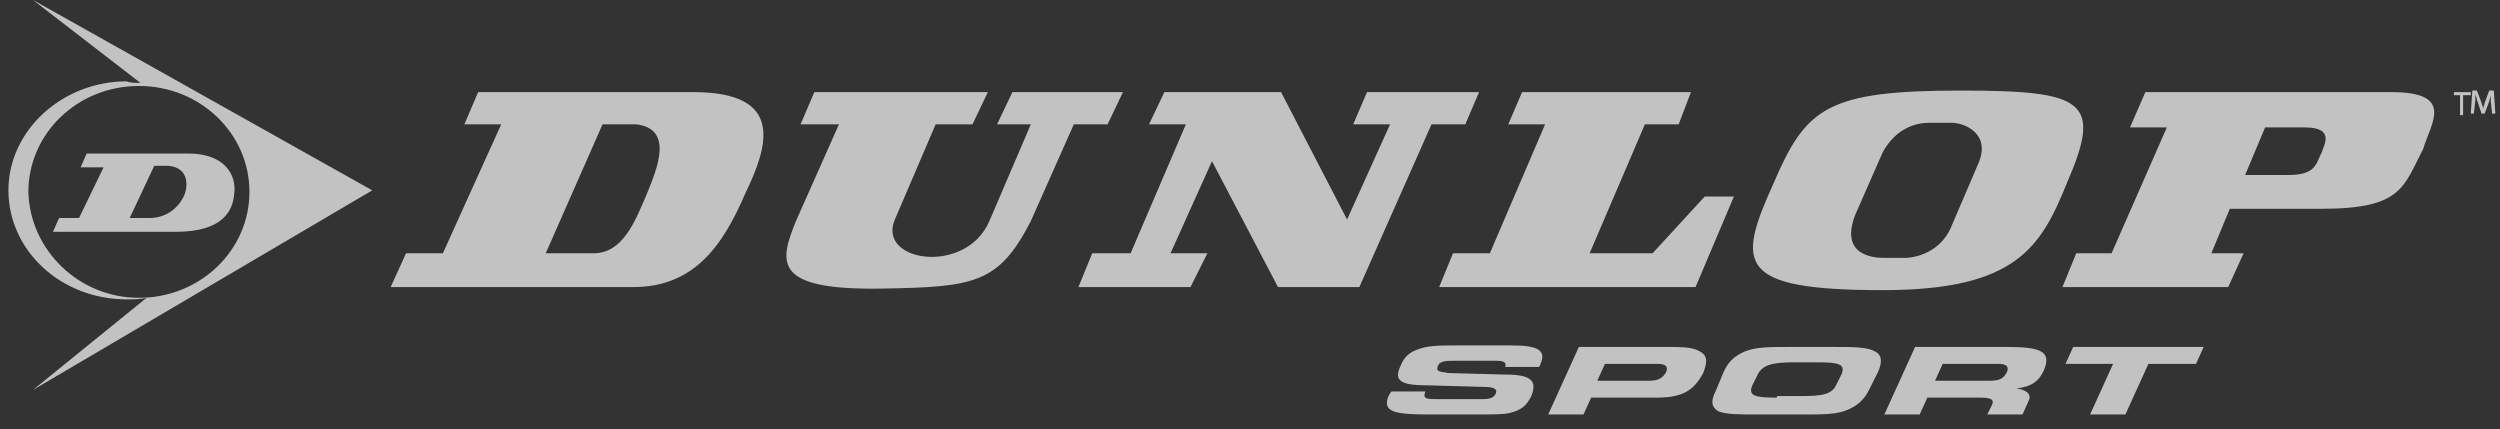
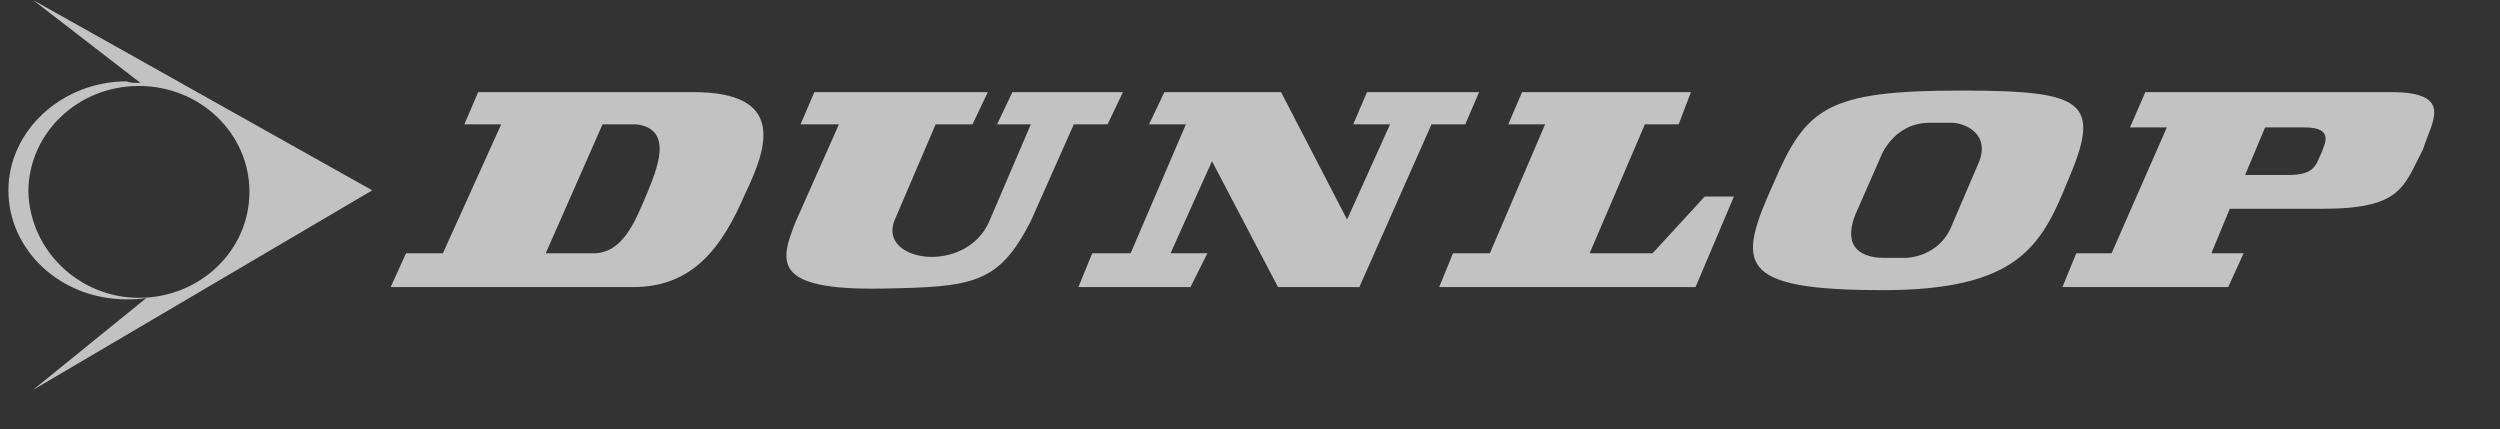
<svg xmlns="http://www.w3.org/2000/svg" width="163" height="28" viewBox="0 0 163 28" fill="none">
  <rect x="0" y="0" width="163" height="28" fill="#333333" stroke="none" />
  <g opacity="0.7">
    <path d="M45.19 6.005H31.177L30.276 8.107H32.679L28.875 16.515H26.473L25.472 18.717H41.286C45.19 18.717 47.092 16.115 48.593 12.611C50.094 9.509 51.196 6.005 45.19 6.005ZM42.187 12.611C41.386 14.513 40.586 16.515 38.684 16.515H35.581L39.285 8.107H41.487C43.989 8.408 42.788 11.11 42.187 12.611ZM53.097 6.005H64.408L63.407 8.107H61.004L58.302 14.413C57.301 17.116 63.006 17.916 64.508 14.413L67.21 8.107H65.008L66.009 6.005H73.216L72.215 8.107H70.013L67.21 14.413C65.108 18.517 63.507 18.717 57.401 18.817C50.395 18.917 50.795 17.116 51.896 14.413L54.699 8.107H52.196L53.097 6.005ZM74.917 8.107H77.319L73.716 16.515H71.214L70.313 18.717H77.62L78.721 16.515H76.318L79.021 10.51L83.325 18.717H88.63L93.334 8.107H95.536L96.437 6.005H89.13L88.229 8.107H90.632L87.829 14.313L83.525 6.005H75.918L74.917 8.107ZM98.339 8.107H100.741L97.138 16.515H94.735L93.834 18.717H110.55L113.052 12.812H111.15L107.747 16.515H103.643L107.247 8.107H109.449L110.249 6.005H99.239L98.339 8.107ZM127.866 5.905C119.158 5.905 117.756 7.006 115.654 11.911C113.252 17.216 113.152 18.917 122.761 18.917C131.469 18.917 133.07 16.115 134.772 11.911C137.074 6.606 135.973 5.905 127.866 5.905ZM128.967 10.71L127.165 14.914C126.464 16.415 124.963 16.815 124.162 16.815H122.861C122.06 16.815 119.958 16.615 120.959 14.013L122.761 9.909C123.662 8.308 124.963 8.007 125.764 8.007H127.265C128.066 8.007 129.867 8.708 128.967 10.71ZM155.891 6.005H139.877L138.876 8.308H141.278L137.675 16.515H135.372L134.472 18.717H145.281L146.282 16.515H144.18L145.382 13.612H151.387C156.592 13.612 156.692 12.211 157.993 9.709C158.494 8.007 160.095 6.005 155.891 6.005ZM151.387 9.909C150.987 10.71 150.987 11.41 149.185 11.41H146.382L147.684 8.308H150.286C152.288 8.308 151.487 9.509 151.387 9.909ZM9.157 5.405L2.151 0L24.271 12.411L2.151 25.423L9.557 19.418C9.157 19.518 8.657 19.518 8.256 19.518C3.952 19.518 0.549 16.315 0.549 12.411C0.549 8.508 4.052 5.305 8.256 5.305C8.456 5.405 8.857 5.405 9.157 5.405ZM9.057 19.418C13.061 19.418 16.264 16.315 16.264 12.511C16.264 8.708 13.061 5.605 9.057 5.605C5.053 5.605 1.85 8.708 1.85 12.511C1.95 16.315 5.153 19.418 9.057 19.418Z" fill="white" />
-     <path d="M3.452 15.114L3.852 14.213H5.153L6.755 10.91H5.254L5.654 10.009H12.26C14.662 10.009 15.463 11.411 15.263 12.712C15.163 13.713 14.562 15.114 11.459 15.114H3.452ZM9.758 14.213C10.959 14.213 11.759 13.412 12.06 12.612C12.26 12.011 12.26 10.91 10.959 10.81H10.058L8.456 14.213H9.758ZM92.934 25.523C92.934 25.623 92.934 25.623 92.934 25.523C92.734 26.024 93.034 26.024 93.734 26.024H96.637C97.138 26.024 97.438 25.924 97.538 25.623C97.638 25.323 97.338 25.223 96.637 25.223L93.034 25.123C91.332 25.123 90.832 24.823 91.332 23.822C91.532 23.321 91.833 23.021 92.333 22.821C93.034 22.521 93.835 22.521 95.036 22.521H98.539C100.24 22.521 100.841 22.821 100.44 23.722C100.44 23.822 100.34 23.922 100.34 23.922H98.138C98.239 23.622 98.038 23.521 97.538 23.521H94.936C94.235 23.521 93.835 23.521 93.734 23.922C93.634 24.222 93.835 24.222 94.435 24.322L98.138 24.422C99.84 24.422 100.24 24.823 99.84 25.824C99.54 26.424 99.239 26.724 98.439 26.925C98.038 27.025 97.238 27.025 96.137 27.025H93.134C90.832 27.025 90.131 26.825 90.531 25.824C90.531 25.824 90.632 25.623 90.732 25.523H92.934ZM108.047 23.722C108.648 23.722 108.748 23.922 108.648 24.222C108.448 24.622 108.148 24.823 107.547 24.823H104.144L104.644 23.722H108.047ZM108.648 22.621H102.943L100.941 27.025H103.243L103.744 25.924H108.047C109.749 25.924 110.45 25.423 111.05 24.322C111.35 23.521 111.35 23.121 110.65 22.821C110.149 22.621 109.549 22.621 108.648 22.621ZM115.855 25.924C114.453 25.924 113.953 25.824 114.253 25.123L114.553 24.522C114.854 23.822 115.454 23.622 116.956 23.622H118.457C119.858 23.622 120.359 23.722 120.058 24.422L119.758 25.023C119.458 25.724 118.857 25.824 117.356 25.824H115.855V25.924ZM114.754 27.025H117.456C118.857 27.025 119.758 27.025 120.459 26.724C121.159 26.424 121.56 26.024 121.86 25.423L122.461 24.222C122.761 23.521 122.661 23.121 122.26 22.921C121.76 22.621 120.859 22.621 119.458 22.621H116.755C115.354 22.621 114.453 22.621 113.753 22.921C113.052 23.221 112.652 23.622 112.351 24.322L111.851 25.523C111.551 26.124 111.551 26.524 112.051 26.825C112.552 27.025 113.452 27.025 114.754 27.025ZM130.268 23.722C130.868 23.722 130.968 23.922 130.868 24.222C130.668 24.622 130.468 24.823 129.767 24.823H126.164L126.664 23.722H130.268ZM130.868 22.621H124.863L122.861 27.025H125.163L125.664 25.924H129.067C129.767 25.924 130.068 26.024 129.867 26.424L129.567 27.025H131.869L132.27 26.124C132.47 25.724 132.169 25.423 131.469 25.323C132.47 25.223 132.97 24.823 133.27 24.122C133.771 22.921 133.07 22.621 130.868 22.621ZM136.273 27.025L137.775 23.722H134.672L135.172 22.621H143.68L143.18 23.722H140.077L138.575 27.025H136.273ZM161.096 6.006V6.206H160.595V7.507H160.395V6.206H159.995V6.006H161.096ZM162.497 7.507L162.397 6.606V6.206C162.397 6.306 162.297 6.506 162.297 6.606L161.997 7.407H161.797L161.496 6.506C161.496 6.406 161.396 6.206 161.396 6.106V6.506L161.296 7.407H161.096L161.196 5.905H161.496L161.797 6.706C161.797 6.806 161.897 6.906 161.897 7.107C161.897 7.006 161.997 6.806 161.997 6.706L162.297 5.905H162.597L162.697 7.407H162.497V7.507Z" fill="white" />
  </g>
</svg>